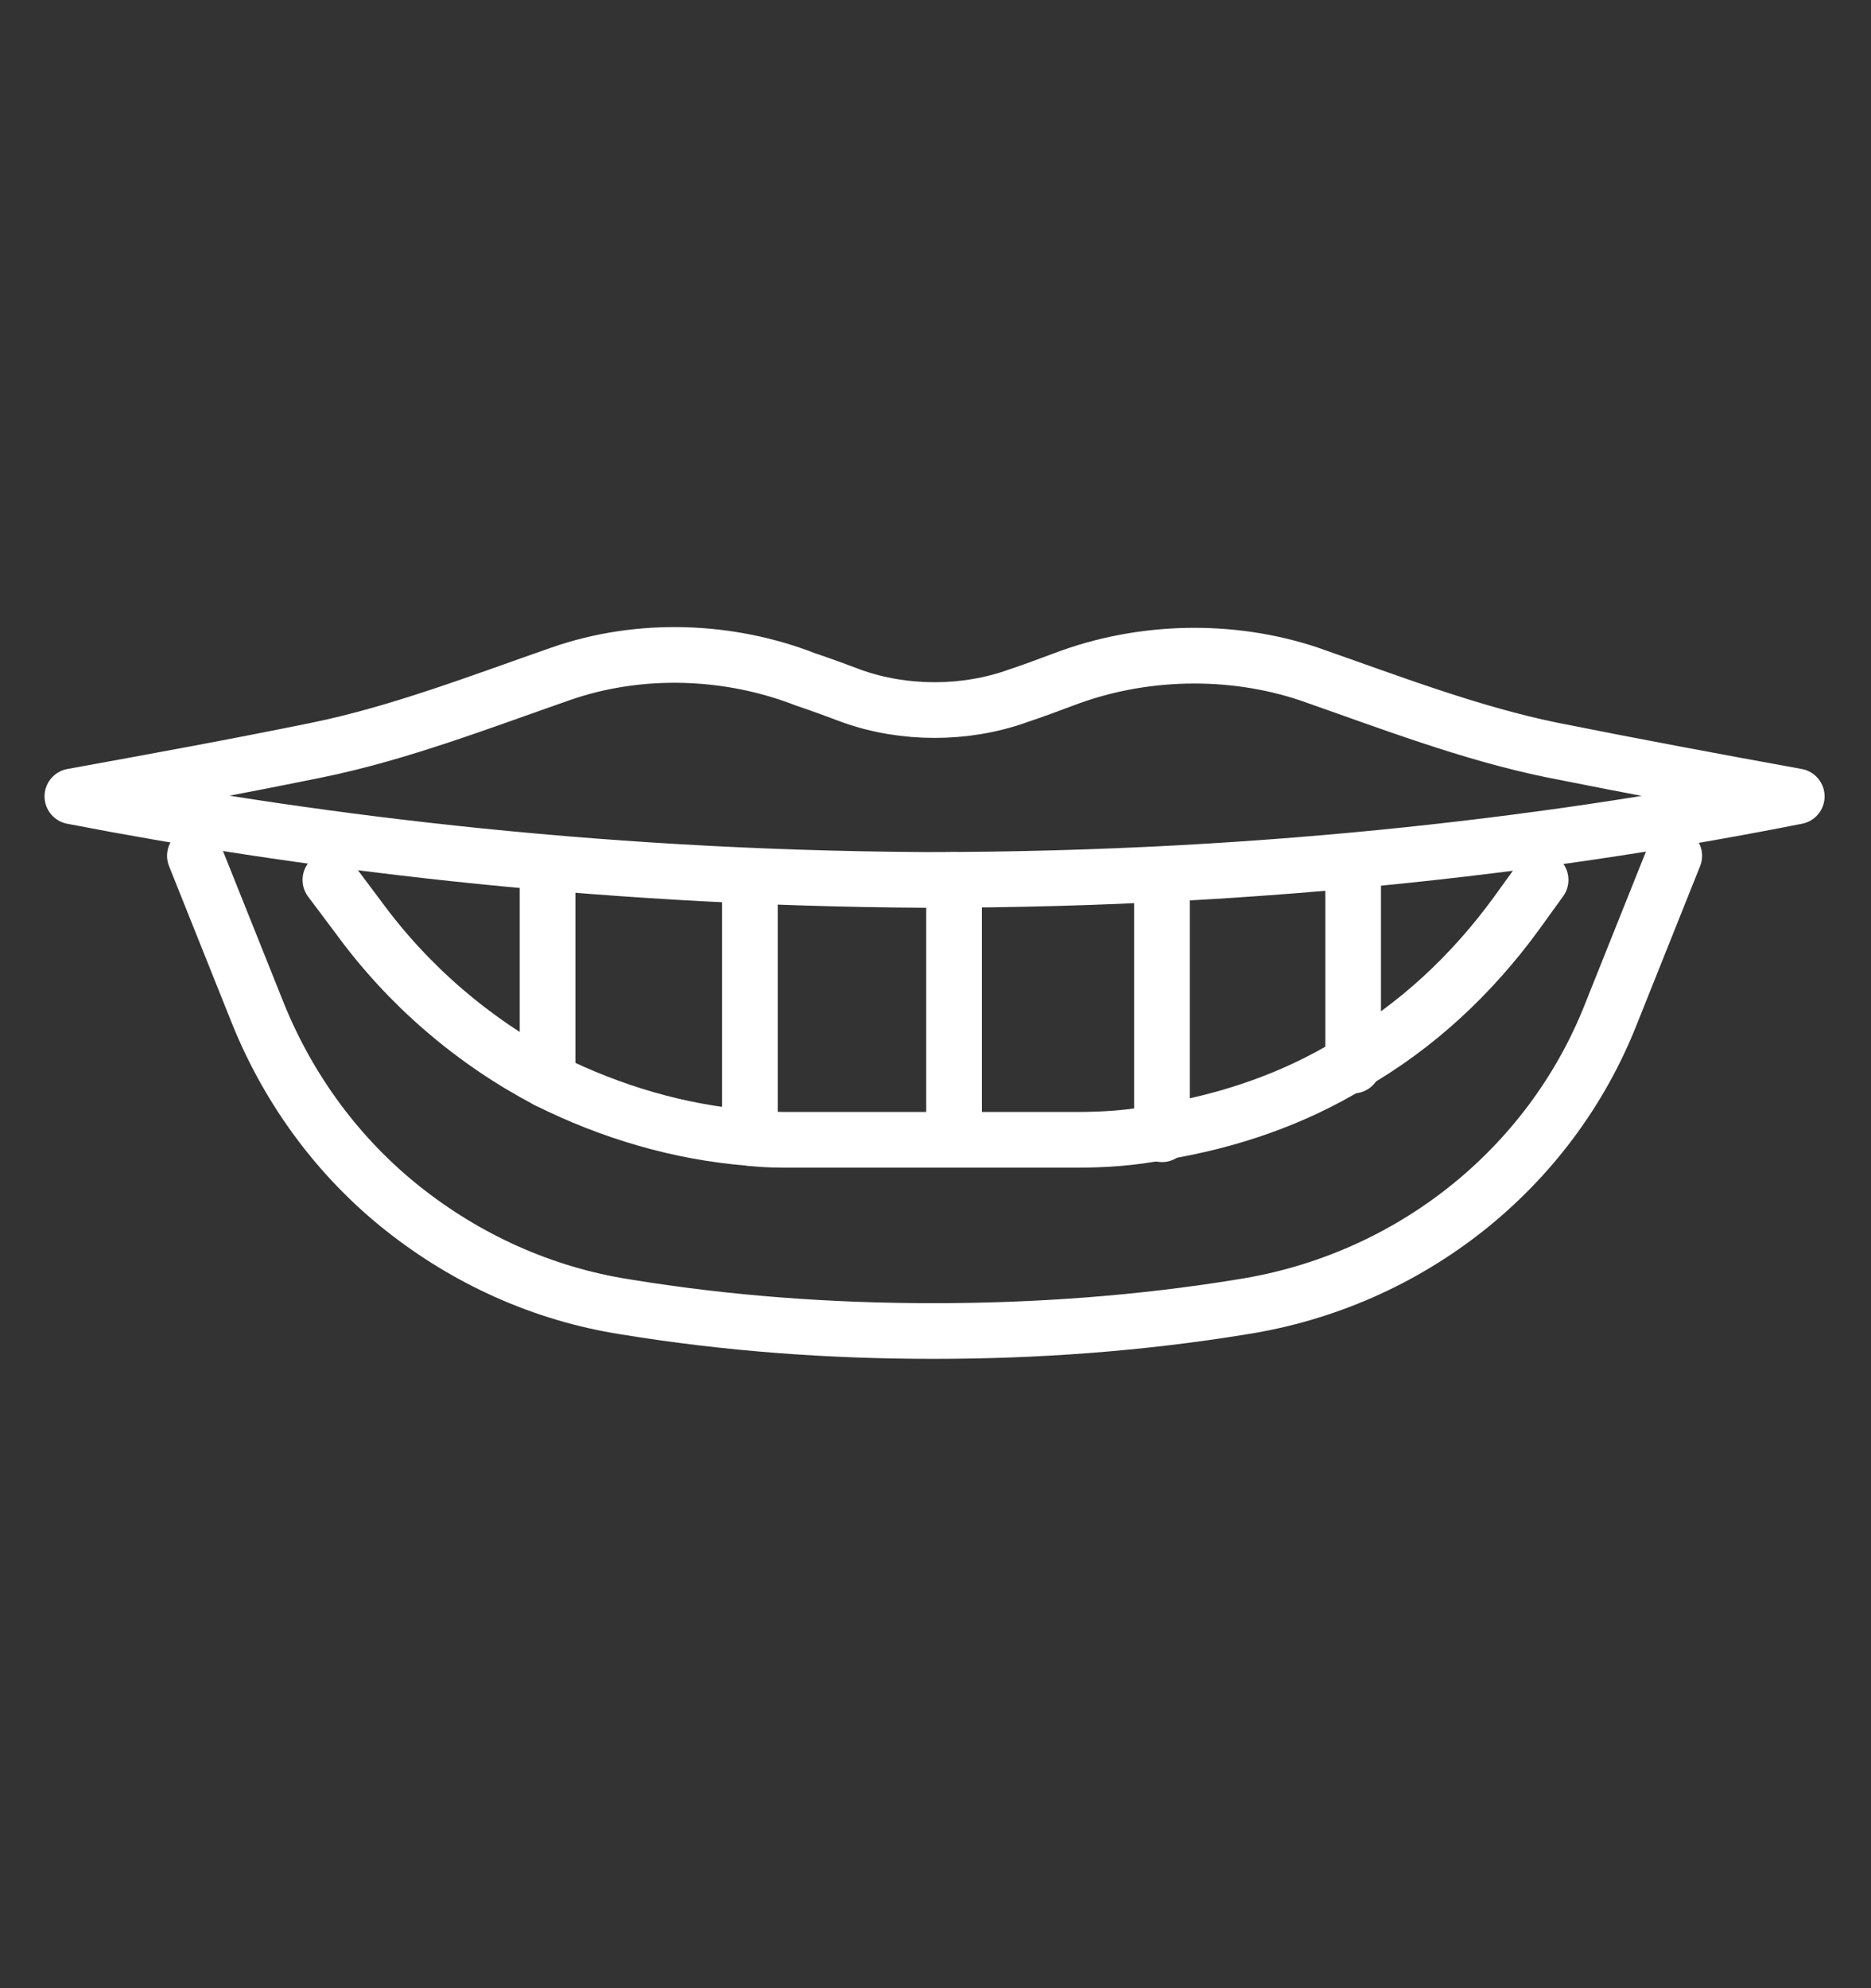
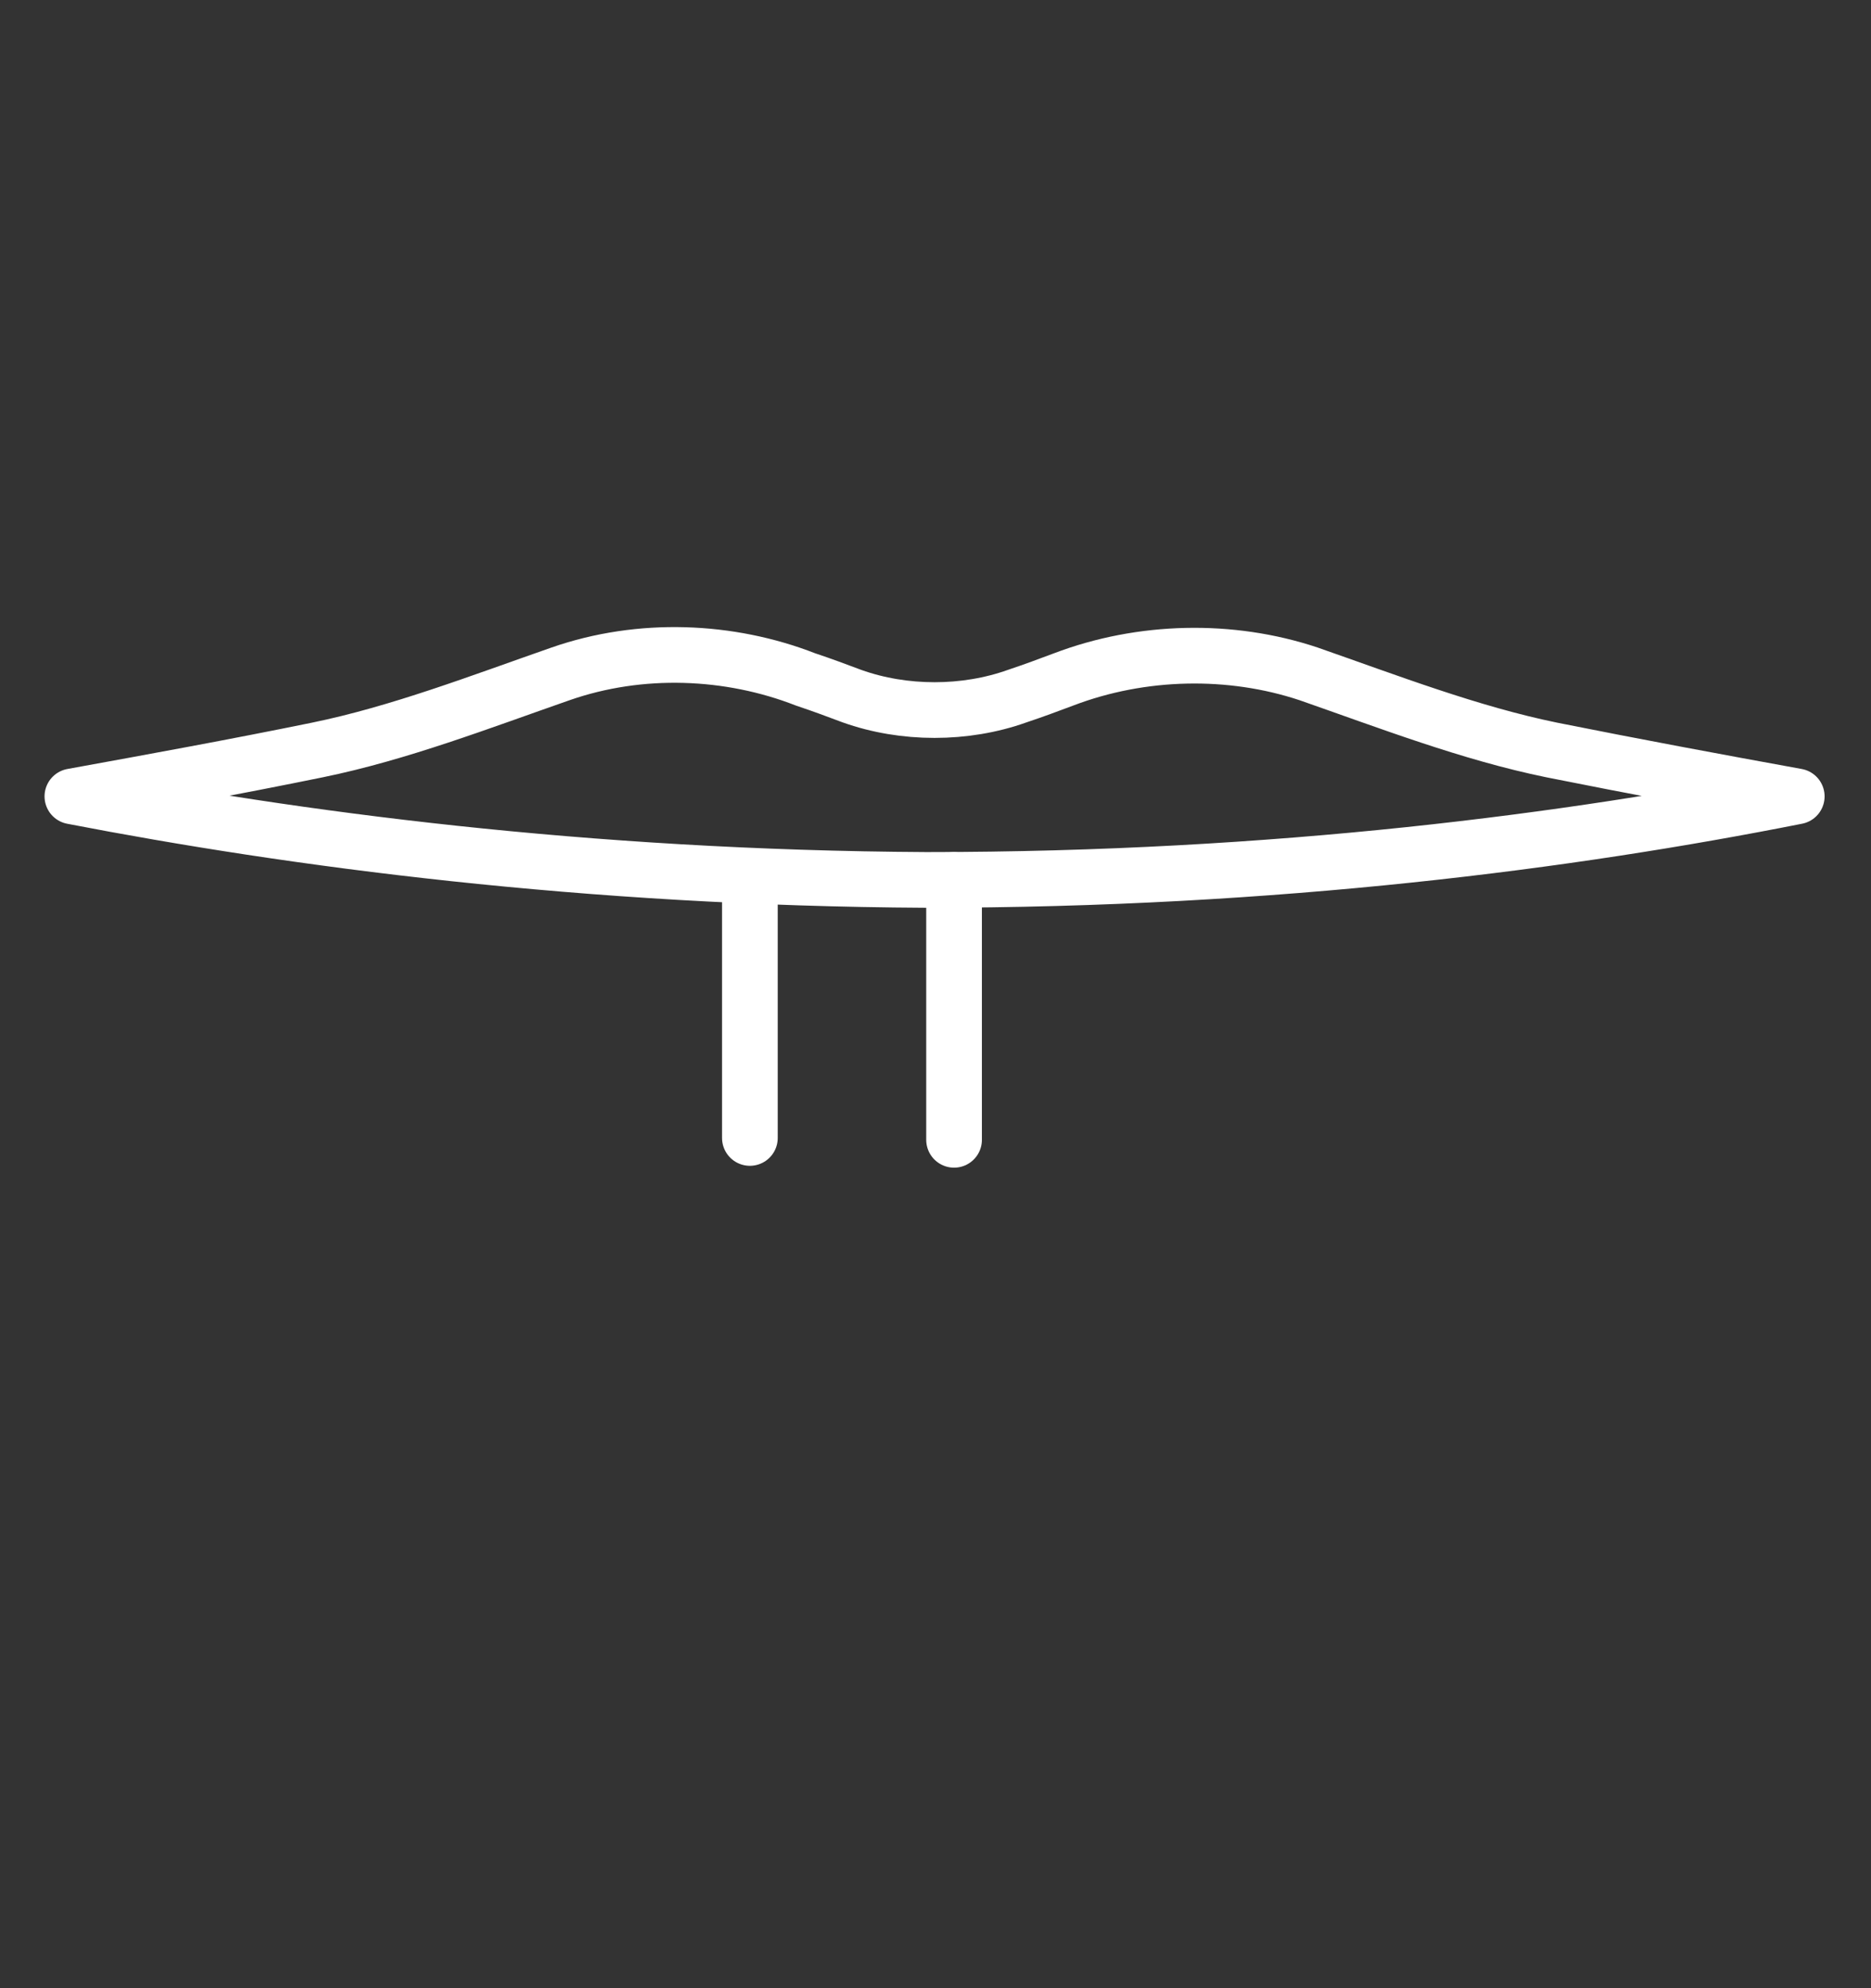
<svg xmlns="http://www.w3.org/2000/svg" version="1.1" id="Ebene_1" x="0px" y="0px" viewBox="0 0 100.8 107.1" style="enable-background:new 0 0 100.8 107.1;" xml:space="preserve">
  <rect x="0" y="0" width="100.8" height="107.1" fill="#333333" stroke="none" />
  <style type="text/css">
	.st0{fill:none;stroke:#FFFFFF;stroke-width:3;stroke-linecap:round;stroke-linejoin:round;stroke-miterlimit:10;}
</style>
  <g id="XMLID_774_">
    <path id="XMLID_775_" class="st0" d="M96.8,42.9c-4.4-0.8-8.7-1.6-13.2-2.5c-4.4-0.9-8.8-2.6-13.1-4.1c-4.2-1.4-9-1.3-13.2,0.3   c-0.8,0.3-1.6,0.6-2.5,0.9c-2.8,1-6.1,1-8.9,0c-0.8-0.3-1.6-0.6-2.5-0.9c-4.1-1.6-8.9-1.8-13.2-0.3c-4.3,1.5-8.7,3.2-13.1,4.1   c-4.4,0.9-8.8,1.7-13.2,2.5c11.9,2.3,27.6,4.4,46,4.5C68.8,47.4,84.7,45.3,96.8,42.9z" />
-     <path id="XMLID_780_" class="st0" d="M10.5,46.1l3.4,8.5c1.7,4.2,4.4,7.8,7.8,10.5c3.4,2.7,7.5,4.6,12,5.3c5.5,0.9,11,1.3,16.6,1.3   c5.5,0,11.1-0.4,16.6-1.3C75.9,69,83.5,63,86.8,54.6l3.4-8.5" />
-     <path id="XMLID_779_" class="st0" d="M17.8,47.4L17.8,47.4l1.5,2c2.7,3.7,6.2,6.7,10.2,8.8c3.4,1.7,7.1,2.8,10.9,3.1   c0.8,0.1,1.6,0.1,2.4,0.1h8.6h6.6c1.5,0,3-0.1,4.5-0.4c3.7-0.6,7.2-1.8,10.3-3.7c3.5-2,6.5-4.8,8.9-8.1l1.3-1.8" />
    <line id="XMLID_783_" class="st0" x1="51.4" y1="61.4" x2="51.4" y2="47.4" />
-     <line id="XMLID_781_" class="st0" x1="62.6" y1="61.1" x2="62.6" y2="47.4" />
    <line id="XMLID_786_" class="st0" x1="40.4" y1="61.3" x2="40.4" y2="47.2" />
-     <line id="XMLID_782_" class="st0" x1="29.5" y1="58.2" x2="29.5" y2="46.6" />
-     <line id="XMLID_784_" class="st0" x1="72.9" y1="57.4" x2="72.9" y2="46.4" />
  </g>
</svg>